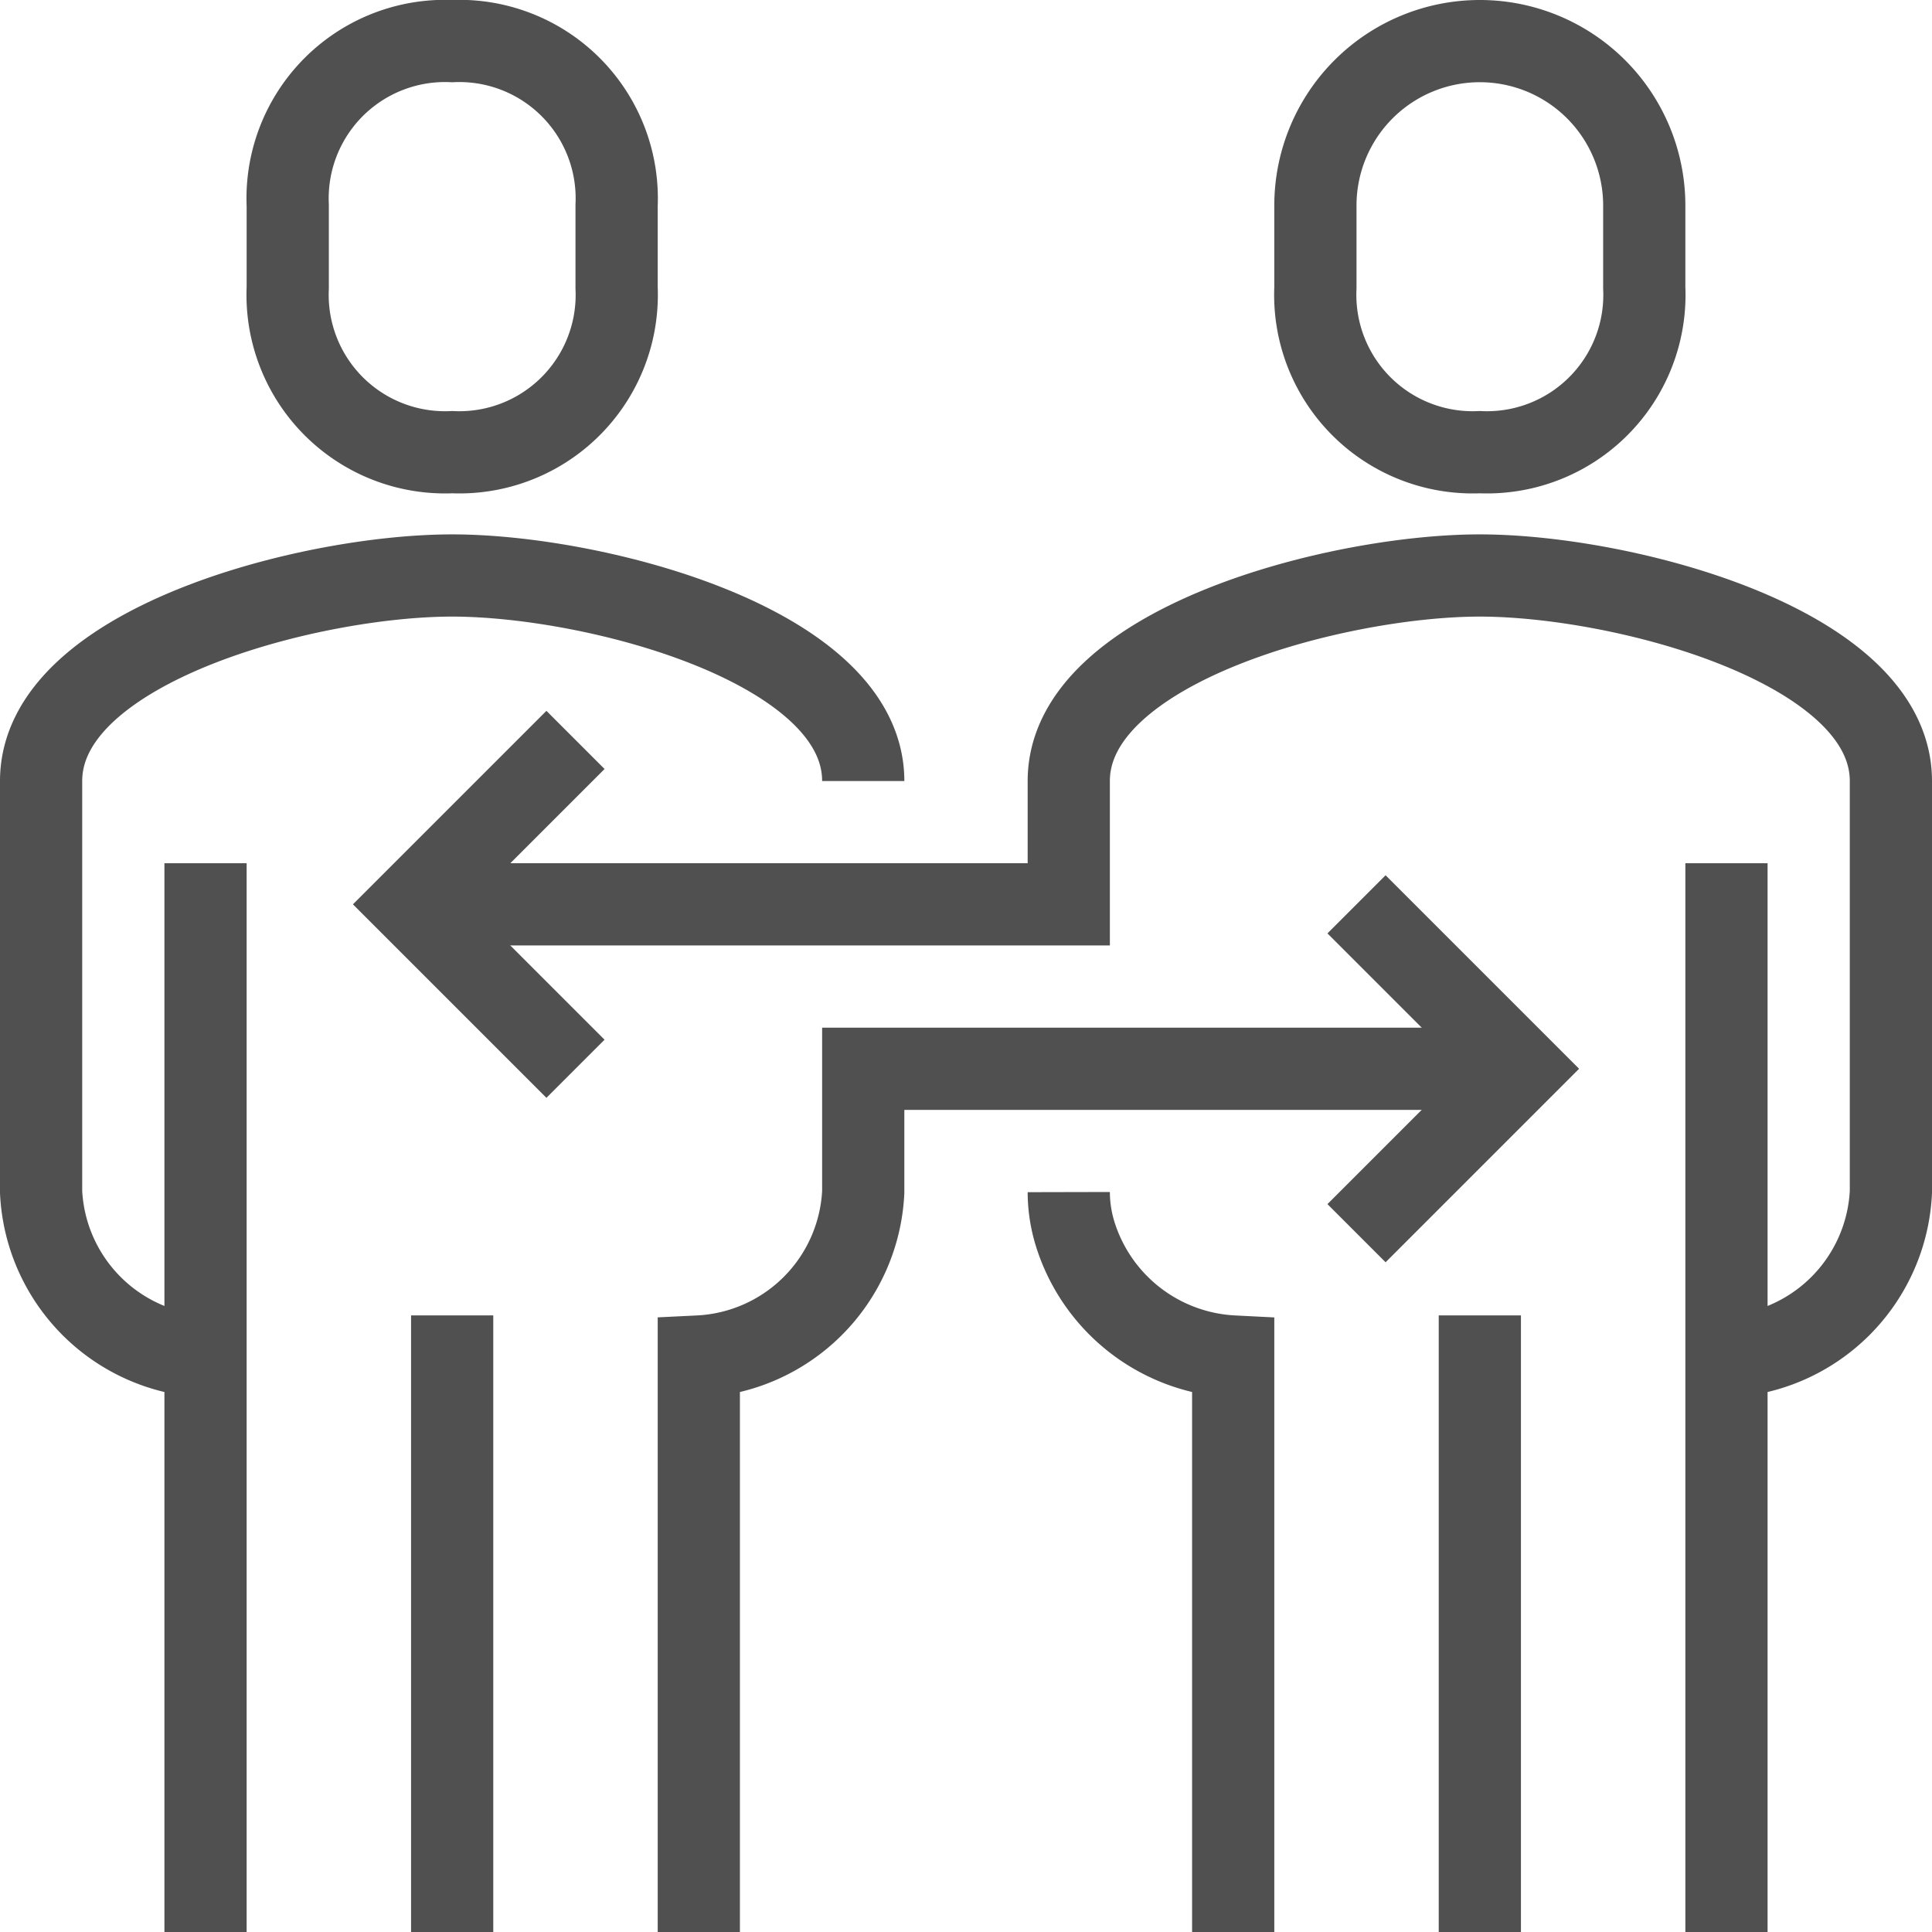
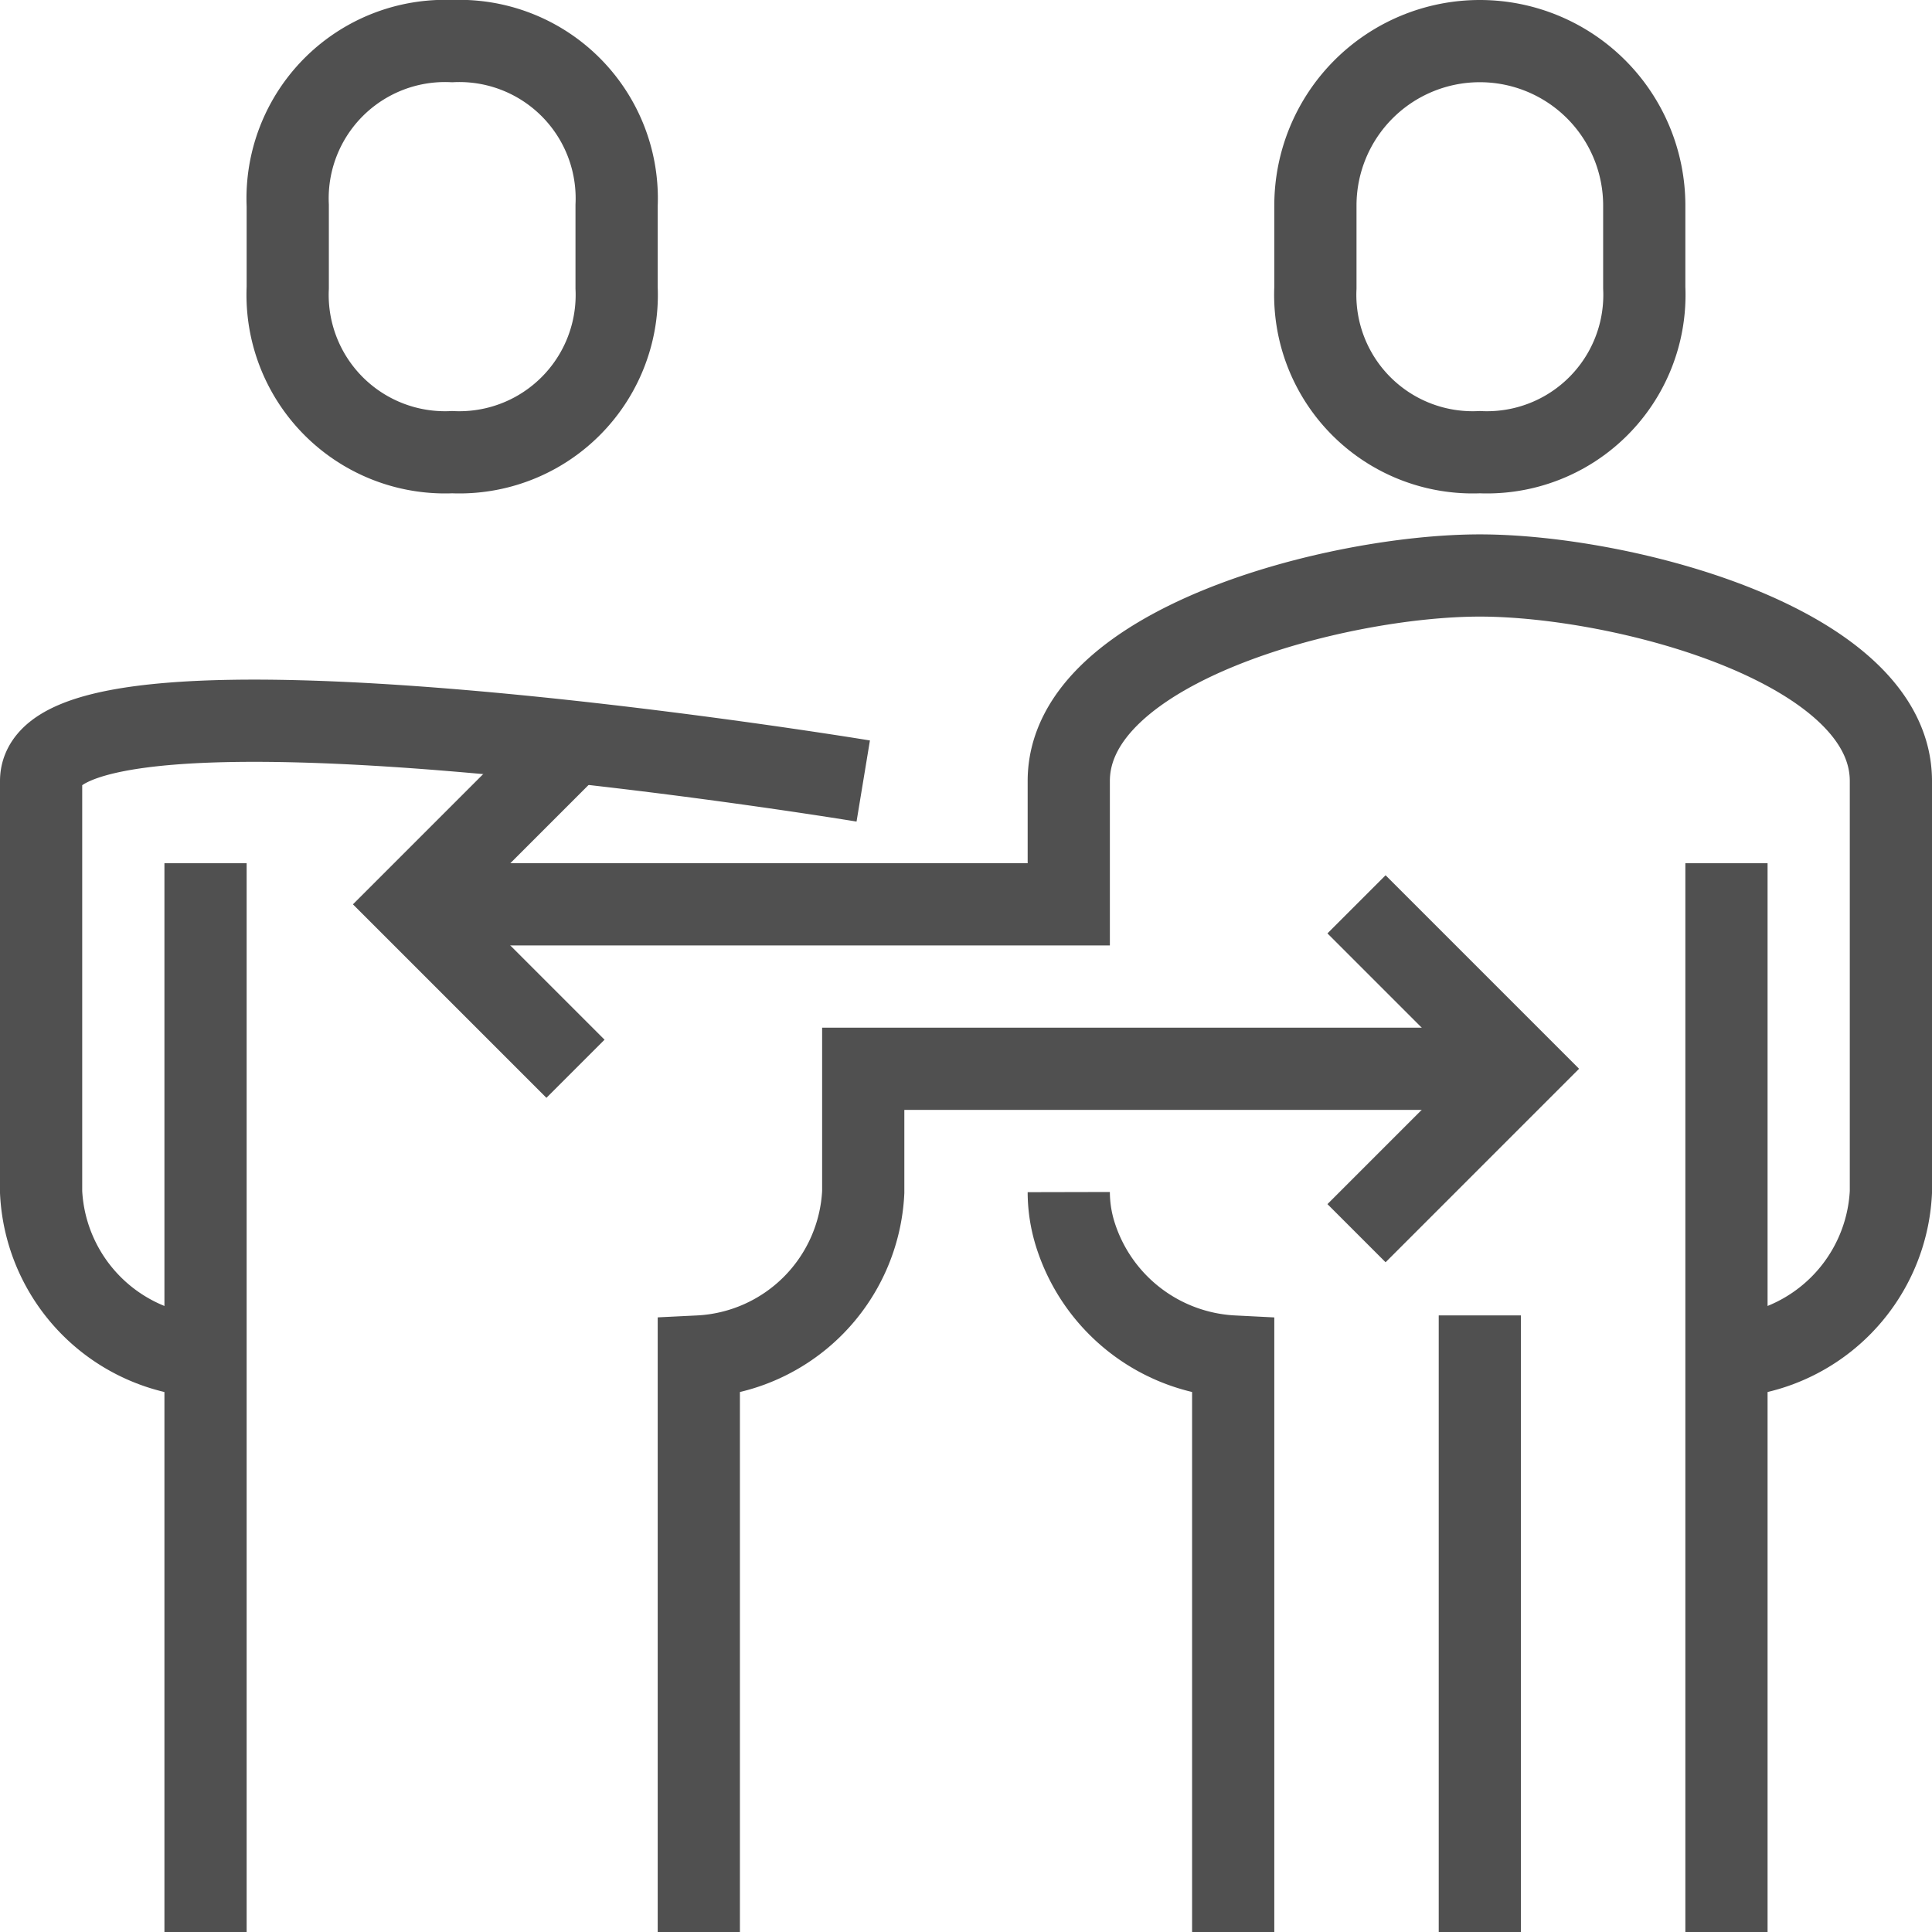
<svg xmlns="http://www.w3.org/2000/svg" viewBox="0 0 47 47">
  <defs>
    <style>.cls-1{fill:none;stroke:#505050;stroke-miterlimit:10;stroke-width:2px;}</style>
  </defs>
  <title>assign</title>
  <g id="Layer_2" data-name="Layer 2">
    <g id="icons">
-       <path class="cls-1" d="M21,19c0-3.3-6.53-5-10-5S1,15.7,1,19V29a4.21,4.21,0,0,0,4,4" />
+       <path class="cls-1" d="M21,19S1,15.7,1,19V29a4.21,4.21,0,0,0,4,4" />
      <path class="cls-1" d="M11,11a3.83,3.83,0,0,0,4-4V5a3.83,3.83,0,0,0-4-4A3.83,3.83,0,0,0,7,5V7A3.83,3.83,0,0,0,11,11Z" />
      <line class="cls-1" x1="5" y1="21" x2="5" y2="47" />
-       <line class="cls-1" x1="11" y1="32" x2="11" y2="47" />
      <path class="cls-1" d="M42,33a4.21,4.21,0,0,0,4-4V19c0-3.3-6.53-5-10-5s-10,1.7-10,5v3H10" />
      <path class="cls-1" d="M36,11a3.83,3.83,0,0,0,4-4V5a4,4,0,0,0-8,0V7A3.83,3.83,0,0,0,36,11Z" />
      <line class="cls-1" x1="42" y1="47" x2="42" y2="21" />
      <path class="cls-1" d="M26,29a3.46,3.46,0,0,0,.15,1A4.25,4.25,0,0,0,30,33V47" />
      <line class="cls-1" x1="36" y1="32" x2="36" y2="47" />
      <polyline class="cls-1" points="14 26 10 22 14 18" />
      <path class="cls-1" d="M17,47V33a4.21,4.21,0,0,0,4-4V26H37" />
      <polyline class="cls-1" points="33 30 37 26 33 22" />
    </g>
  </g>
</svg>